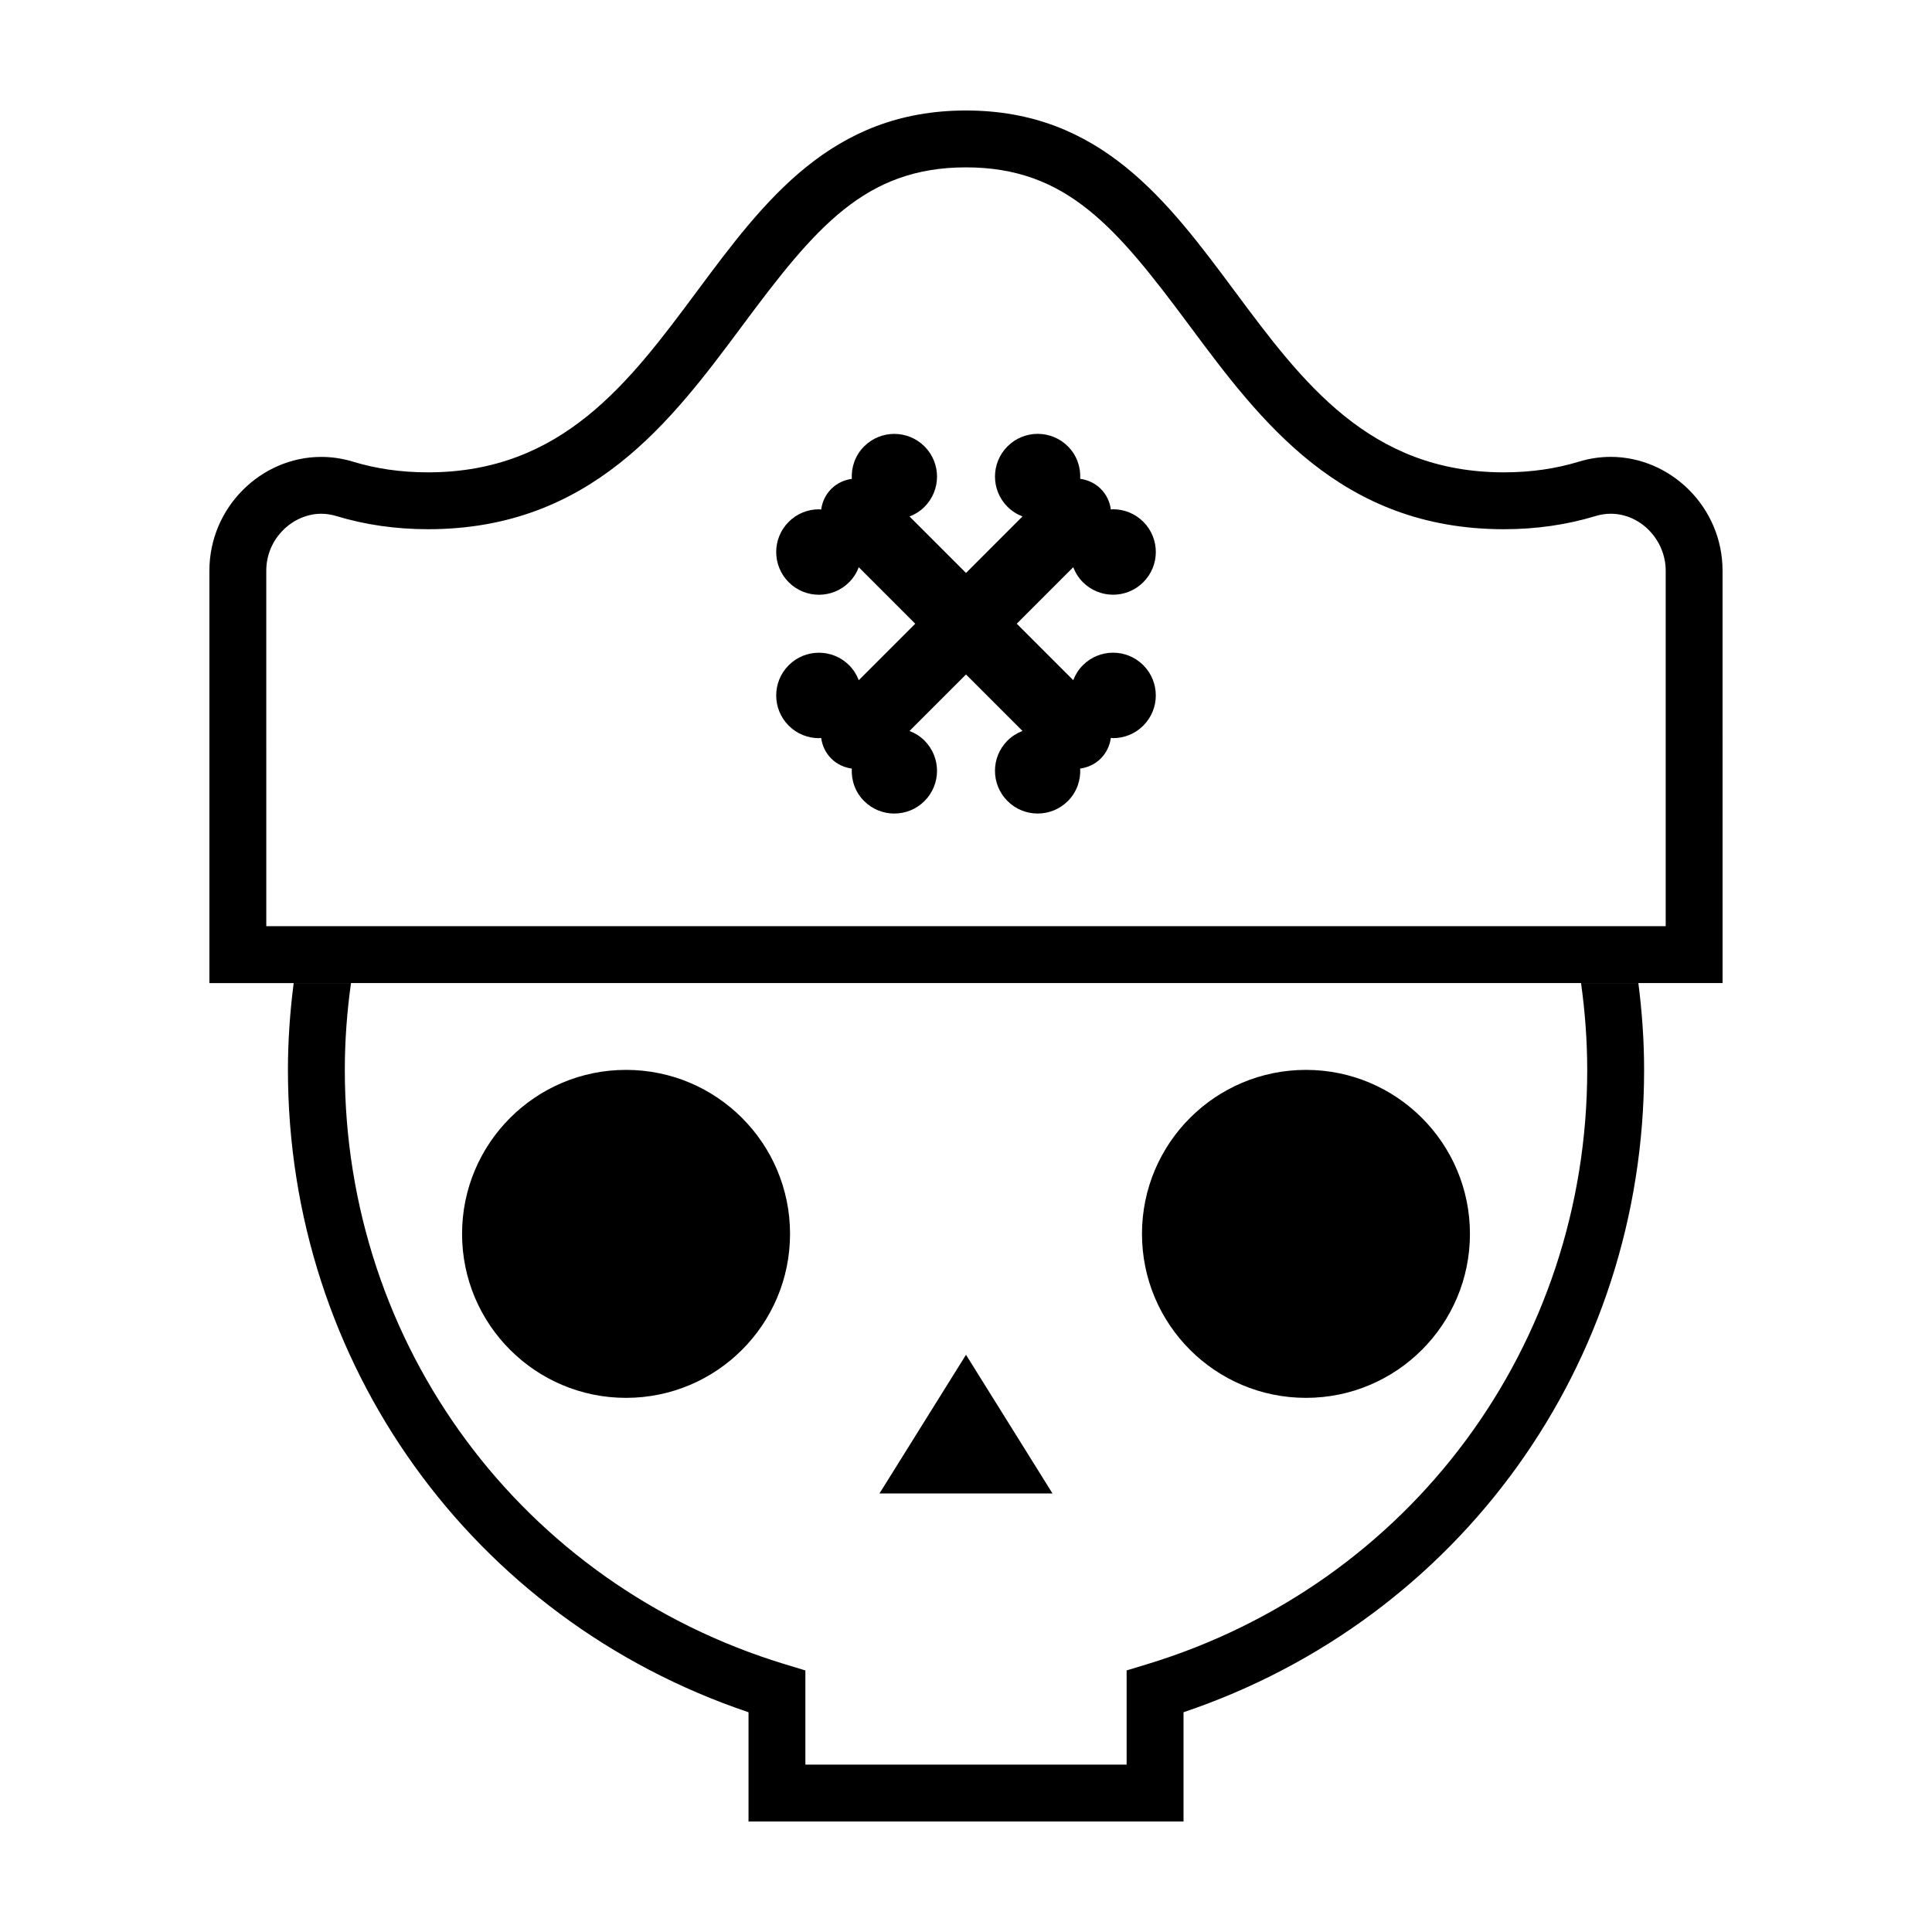
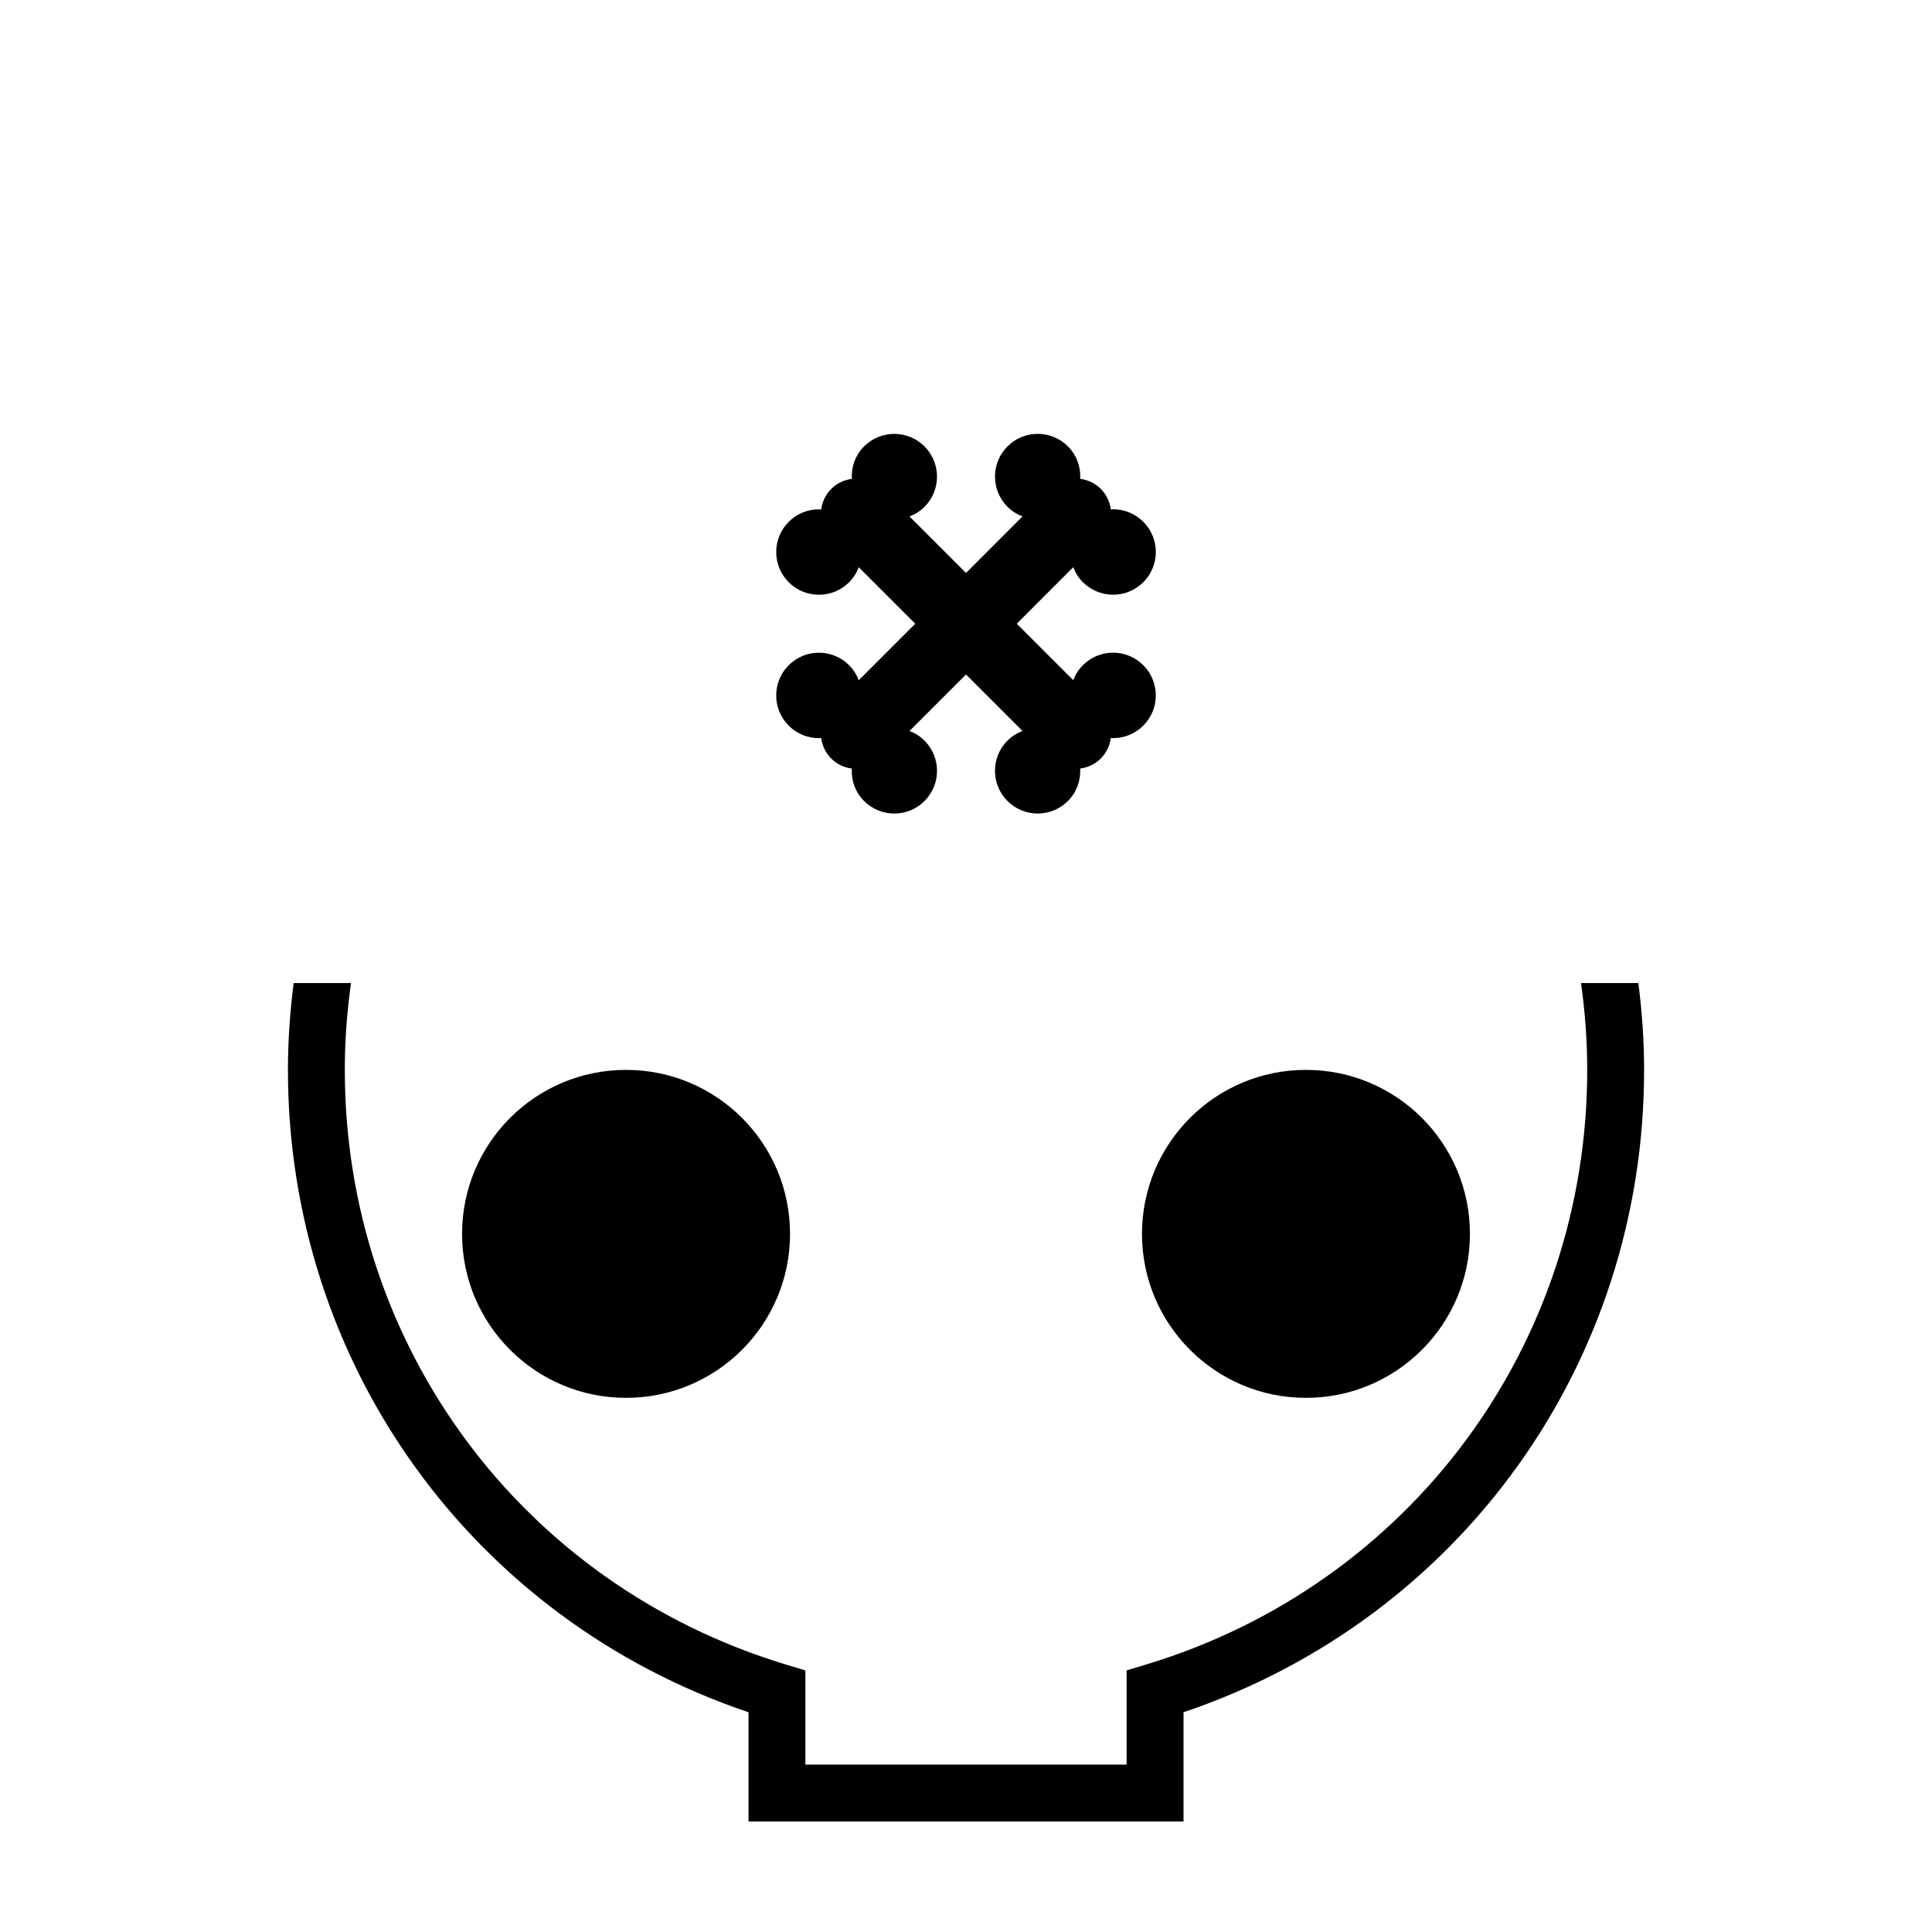
<svg xmlns="http://www.w3.org/2000/svg" fill="#000000" width="800px" height="800px" version="1.1" viewBox="144 144 512 512">
  <g>
    <path d="m564.63 427.53c0 73.012-46.906 136.32-116.72 157.53l-5.344 1.621v24.957l-85.133 0.004v-24.957l-5.344-1.621c-69.812-21.211-116.71-84.516-116.71-157.53 0-7.809 0.586-15.488 1.641-23.008h-15.191c-0.969 7.543-1.523 15.211-1.523 23.008 0 77.82 48.812 145.54 122.06 170.23v28.945h115.28v-28.949c73.242-24.703 122.06-92.414 122.06-170.23 0-7.801-0.555-15.469-1.523-23.008h-15.191c1.051 7.527 1.637 15.199 1.637 23.008z" />
    <path d="m353.37 470.99c0 24-19.457 43.457-43.461 43.457-24 0-43.457-19.457-43.457-43.457 0-24.004 19.457-43.461 43.457-43.461 24.004 0 43.461 19.457 43.461 43.461" />
    <path d="m533.55 470.99c0 24-19.457 43.457-43.457 43.457s-43.457-19.457-43.457-43.457c0-24.004 19.457-43.461 43.457-43.461s43.457 19.457 43.457 43.461" />
-     <path d="m400 503.03-22.93 36.754h45.855z" />
-     <path d="m237.01 404.52h363.49l-0.004-109.26c0-16.906-13.809-30.184-29.641-30.184-2.766 0-5.586 0.402-8.414 1.266-5.977 1.82-12.551 2.836-19.879 2.836-71.309 0-71.309-95.895-142.57-95.895-71.316 0-71.316 95.895-142.57 95.895-7.336 0-13.914-1.012-19.895-2.836-2.82-0.855-5.644-1.258-8.402-1.258-15.828 0-29.633 13.273-29.633 30.184v109.26h22.324zm-22.445-109.26c0-4.066 1.586-7.894 4.469-10.777 2.75-2.754 6.43-4.332 10.09-4.332 1.336 0 2.684 0.207 4.016 0.609 7.602 2.312 15.773 3.488 24.285 3.488 43.195 0 64.527-28.695 83.352-54.012 19.305-25.969 32.488-41.883 59.223-41.883 26.691 0 39.867 15.906 59.156 41.852 18.832 25.332 40.172 54.043 83.414 54.043 8.508 0 16.676-1.176 24.273-3.492 1.328-0.402 2.68-0.609 4.019-0.609 7.894 0 14.566 6.918 14.566 15.109v94.191h-370.86z" />
    <path d="m430.98 298.29c2.211 2.211 5.109 3.316 8.004 3.316 2.898 0 5.793-1.102 8.004-3.316 4.422-4.422 4.422-11.586 0-16.012-2.211-2.211-5.109-3.316-8.004-3.316-0.203 0-0.398 0.047-0.598 0.055-0.266-1.996-1.133-3.918-2.664-5.457-1.531-1.531-3.461-2.394-5.457-2.664 0.168-3.094-0.891-6.242-3.258-8.605-2.211-2.211-5.109-3.316-8.004-3.316-2.898 0-5.793 1.102-8.004 3.316-4.422 4.422-4.422 11.586 0 16.012 1.164 1.164 2.527 2.004 3.977 2.555l-14.973 14.98-14.969-14.969c1.445-0.551 2.805-1.391 3.969-2.555 4.422-4.422 4.422-11.586 0-16.012-2.211-2.211-5.109-3.316-8.004-3.316-2.898 0-5.793 1.102-8.004 3.316-2.363 2.363-3.422 5.512-3.258 8.605-1.988 0.266-3.918 1.133-5.453 2.664-1.531 1.531-2.394 3.461-2.664 5.457-0.203-0.012-0.398-0.055-0.598-0.055-2.898 0-5.793 1.102-8.004 3.316-4.422 4.422-4.422 11.586 0 16.012 2.211 2.211 5.109 3.316 8.004 3.316 2.898 0 5.793-1.102 8.004-3.316 1.164-1.164 2.004-2.527 2.555-3.977l14.973 14.973-14.973 14.973c-0.551-1.445-1.391-2.805-2.555-3.977-2.211-2.211-5.109-3.316-8.004-3.316-2.898 0-5.793 1.102-8.004 3.316-4.422 4.422-4.422 11.586 0 16.012 2.211 2.211 5.109 3.316 8.004 3.316 0.203 0 0.398-0.047 0.598-0.055 0.266 1.996 1.133 3.918 2.664 5.453 1.531 1.531 3.461 2.394 5.453 2.66-0.168 3.094 0.891 6.242 3.258 8.605 2.211 2.211 5.109 3.316 8.004 3.316 2.898 0 5.793-1.102 8.004-3.316 4.422-4.422 4.422-11.586 0-16.012-1.164-1.164-2.527-2.004-3.977-2.555l14.977-14.973 14.969 14.969c-1.445 0.551-2.805 1.391-3.977 2.555-4.422 4.422-4.422 11.586 0 16.012 2.211 2.211 5.109 3.316 8.004 3.316 2.898 0 5.793-1.102 8.004-3.316 2.363-2.363 3.422-5.512 3.258-8.605 1.996-0.266 3.918-1.129 5.457-2.664 1.531-1.531 2.394-3.461 2.664-5.453 0.203 0.012 0.398 0.055 0.598 0.055 2.898 0 5.793-1.102 8.004-3.316 4.422-4.422 4.422-11.586 0-16.012-2.211-2.211-5.109-3.316-8.004-3.316-2.898 0-5.793 1.102-8.004 3.316-1.164 1.164-2.004 2.523-2.555 3.969l-14.969-14.969 14.969-14.969c0.555 1.449 1.395 2.809 2.559 3.973z" />
  </g>
</svg>